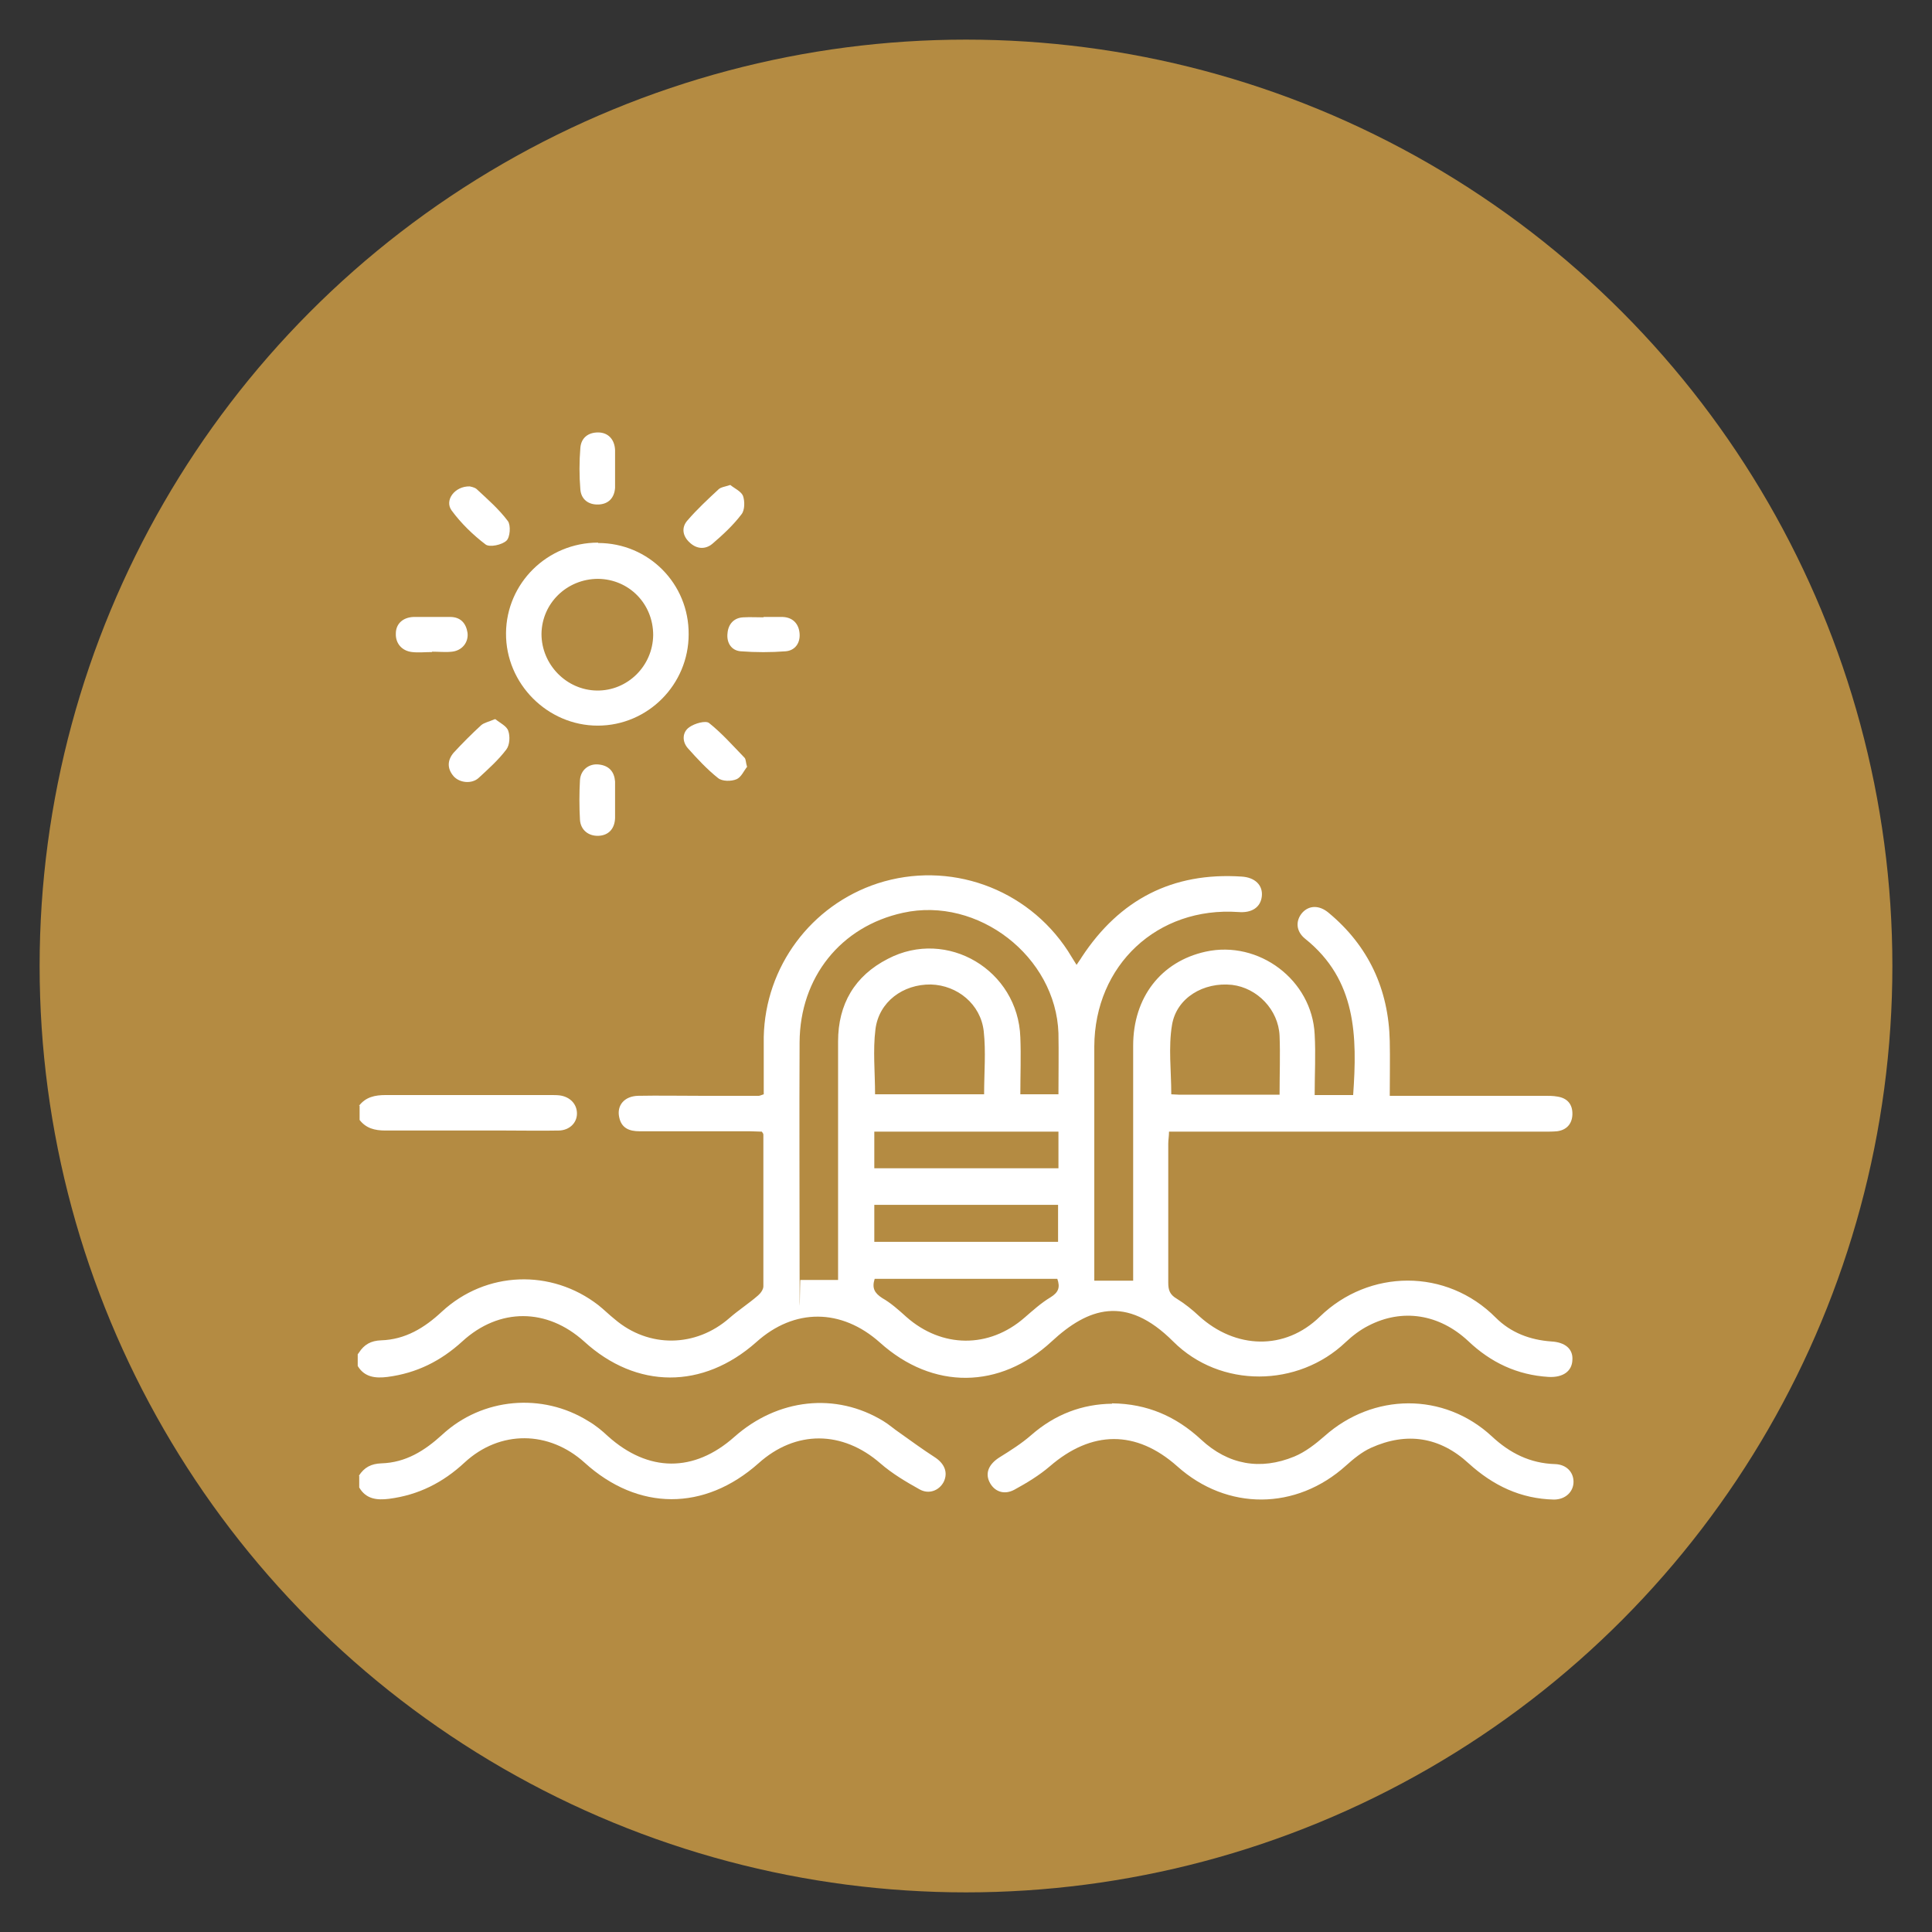
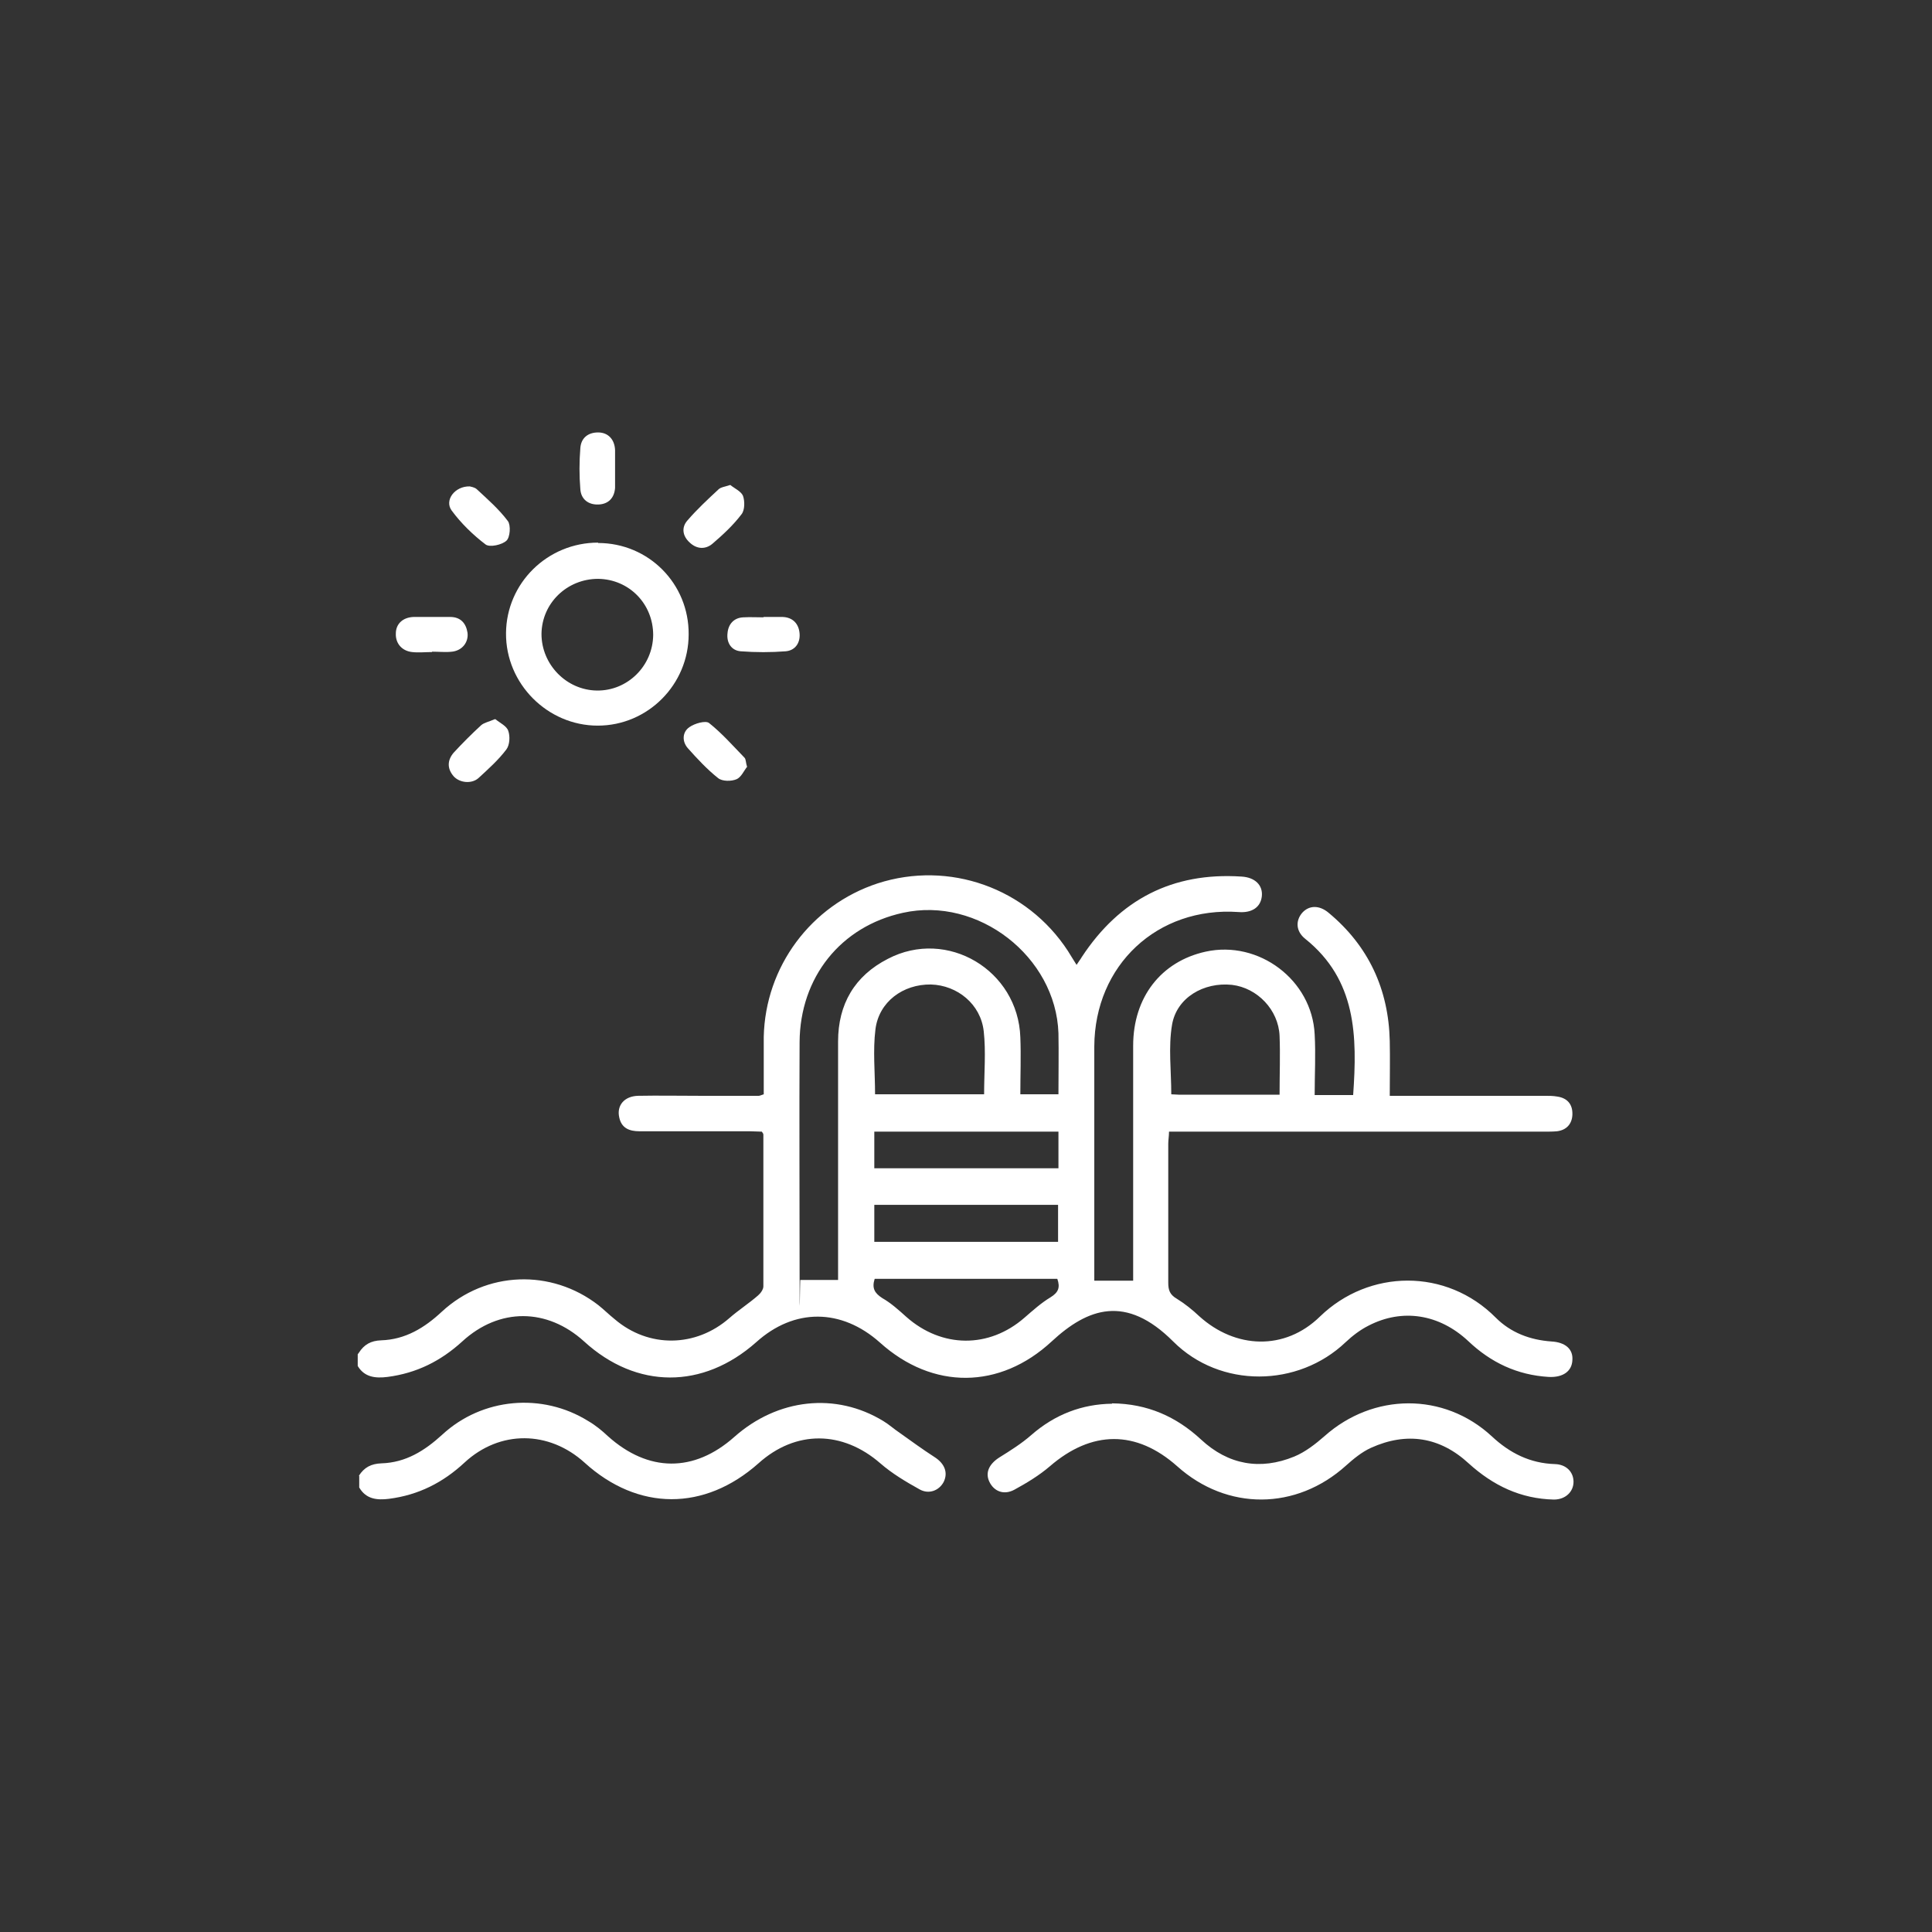
<svg xmlns="http://www.w3.org/2000/svg" id="Capa_1" version="1.1" viewBox="0 0 512 512">
  <rect x="0" y="0" width="512" height="512" fill="#333333" stroke="none" />
  <defs>
    <style>
      .st0 {
        fill: #b48b42;
      }

      .st1 {
        fill: #fff;
      }
    </style>
  </defs>
-   <circle class="st0" cx="256" cy="256" r="245.5" />
  <g>
    <path class="st1" d="M95.1,358.5c1.4-2.2,3.2-3.2,5.9-3.3,6.4-.2,11.5-3.3,16.1-7.6,11.7-10.8,29-11.4,41.5-1.7,1.5,1.2,2.8,2.5,4.3,3.7,9,7.7,21.5,7.5,30.4-.3,2.4-2.1,5.2-3.9,7.6-6,.7-.6,1.4-1.6,1.4-2.4v-40.2c0-.2-.1-.4-.4-.8-1,0-2.1-.1-3.2-.1h-29.2c-2.7,0-4.8-.8-5.4-3.7-.7-3.1,1.3-5.6,5-5.7,5.3-.1,10.7,0,16,0h16c.3,0,.6-.2,1.3-.4v-15.2c.4-18.6,12.5-34.9,30.2-40.7,18.9-6.1,39.5,1.2,50.4,17.9.7,1.1,1.4,2.3,2.3,3.7.5-.8,1-1.4,1.4-2.1,10-15.2,24-22.5,42.3-21.3,3.6.2,5.7,2.3,5.4,5.2-.3,2.9-2.6,4.5-6.2,4.2-21.5-1.5-38.1,14.1-38.2,35.6v62.1h10.3v-62.3c0-12.8,7.4-22.3,19.2-24.9,14.1-3.1,28.2,7.5,28.9,21.9.3,5.3,0,10.6,0,16.1h10.2c1.1-15.6.9-30.5-12.7-41.4-2.5-2-2.6-4.8-.8-6.9,1.8-2,4.5-2.1,7,0,10.6,8.8,15.9,20.3,16.2,34,.1,4.7,0,9.4,0,14.5h41c1.1,0,2.3,0,3.4.2,2.7.4,4.1,2.1,4,4.8-.1,2.5-1.6,4.1-4.1,4.4-1.1.1-2.3.1-3.5.1h-99.3c0,1.2-.2,2.2-.2,3.2v36.8c0,2,.4,3.2,2.3,4.3,2.1,1.3,4.1,2.9,5.9,4.6,9.6,8.7,22.7,9.2,32,.1,13-12.6,33.5-12.9,46.6.3,4,4,9.1,5.9,14.7,6.3,3.7.2,5.8,2,5.6,4.9-.1,3-2.5,4.7-6.3,4.5-8.3-.5-15.3-3.8-21.3-9.5-7.7-7.2-17.5-8.7-26.4-4.1-2.2,1.1-4.3,2.7-6.1,4.4-12.6,12-33.2,12.3-45.7-.2s-22.6-8.9-32.2,0c-13.7,12.7-31.5,12.9-45.5.3-10.2-9.1-22.7-9.2-32.8-.1-14.1,12.5-31.7,12.5-45.6-.2-9.8-8.9-22.5-9-32.3,0-5.7,5.2-12.1,8.4-19.8,9.4-3.2.4-6.1.1-7.9-2.9v-3.1l.3-.4h0ZM280.5,290c0-5.6.1-10.9,0-16.2-.7-20.3-21.3-36.3-41.2-31.9-16.5,3.6-27.3,17.1-27.4,34.3-.1,20.1,0,40.2,0,60.3s.1,1.8.2,2.7h10v-63.2c0-9.9,4.4-17.4,13.2-21.9,15.7-8.2,34.5,3,35.1,20.8.2,5,0,10,0,15.1h10.1ZM260.8,290c0-5.7.5-11.3-.1-16.7-.8-7.2-7-12.2-14-12.4-7.4-.1-13.8,4.6-14.7,11.9-.7,5.6-.1,11.4-.1,17.2h29,0ZM339.1,290.2c0-5.5.2-10.7,0-15.7-.3-6.9-5.9-12.7-12.6-13.5-7.5-.8-14.7,3.4-15.9,10.6-1,5.9-.2,12.2-.2,18.4.6,0,1.3.1,2,.1h26.7ZM231.8,338.9c-.8,2.5,0,3.8,2,5.1,2.3,1.3,4.4,3.2,6.4,5,9.4,8.3,21.9,8.4,31.3.2,2.2-1.9,4.4-3.9,6.9-5.4,2.1-1.3,2.6-2.6,1.8-4.9h-48.4,0ZM280.5,299.9h-48.8v9.7h48.8v-9.7ZM231.7,329.1h48.7v-9.8h-48.7v9.8Z" />
    <path class="st1" d="M95.1,391.1c1.4-2.2,3.2-3.2,6-3.3,6.4-.2,11.4-3.3,16.1-7.6,10.6-9.8,26.5-11.2,38.7-3.6,1.9,1.1,3.6,2.5,5.2,4,10.7,9.6,22.8,9.7,33.5.2,11.5-10.2,26.9-11.9,39.5-4.2,1.5.9,2.8,2.1,4.3,3.1,3.1,2.2,6.1,4.4,9.2,6.4,2.7,1.7,3.7,4.1,2.5,6.6-1.2,2.3-3.9,3.4-6.4,2-3.6-2-7.3-4.2-10.4-6.9-10-8.7-22.4-8.9-32.3,0-14.3,12.7-31.9,12.7-46.1-.2-9.4-8.5-22.4-8.7-31.8,0-5.7,5.3-12.2,8.6-20,9.6-3.2.4-6.1.1-7.9-3v-3.1h0Z" />
-     <path class="st1" d="M95.1,293.1c1.8-2.4,4.3-2.9,7.1-2.9h43.7c.8,0,1.7,0,2.5.1,2.7.4,4.5,2.3,4.5,4.8s-2,4.4-4.7,4.5c-4.8.1-9.6,0-14.4,0h-31.7c-2.8,0-5.1-.6-6.8-2.8v-3.8h-.2Z" />
    <path class="st1" d="M294.7,371.9c9.4.1,17,3.5,23.6,9.6,7.2,6.7,15.7,8.2,24.7,4.5,2.9-1.2,5.6-3.3,8-5.4,12.9-11.5,31.6-11.7,44.3,0,4.8,4.5,10.2,7.2,16.8,7.4,3,.1,4.9,2.1,4.9,4.7s-2.1,4.7-5.2,4.7c-8.8-.2-16.1-3.7-22.6-9.6-7.6-7-16.4-8.4-25.9-4.1-2.4,1.1-4.6,2.9-6.6,4.7-13.2,11.9-31.5,12-44.7.2-10.9-9.7-22.7-9.6-33.8,0-2.8,2.4-6.1,4.4-9.4,6.2-2.8,1.5-5.4.4-6.6-2.1s0-4.8,2.7-6.5c2.9-1.8,5.9-3.7,8.4-5.9,6.3-5.5,13.5-8.2,21.4-8.3h0Z" />
    <path class="st1" d="M158.5,143.9c13.4,0,24.1,10.8,24,24.2,0,13.3-10.8,24.2-24.1,24.2s-24.4-11.1-24.3-24.5c.1-13.3,11-24,24.4-24h0ZM158.5,153.4c-8.2,0-14.9,6.4-15,14.6,0,8.1,6.6,14.9,14.7,15,8.1.1,14.8-6.5,14.9-14.7,0-8.3-6.4-14.8-14.6-14.9h0Z" />
    <path class="st1" d="M197.9,203.3c-.7.9-1.5,2.7-2.7,3.2-1.4.6-3.8.6-4.9-.3-2.9-2.3-5.5-5.1-8-7.9-1.6-1.8-1.5-4.3.4-5.6,1.4-1,4.3-1.8,5.2-1.1,3.4,2.7,6.3,6,9.4,9.2.4.4.3,1.2.7,2.5h0Z" />
    <path class="st1" d="M124.5,128.9c.3.1,1.2.2,1.8.7,2.9,2.7,5.9,5.3,8.3,8.5.8,1.1.6,4.3-.4,5.2-1.2,1.1-4.4,1.8-5.5,1-3.3-2.5-6.5-5.6-9-9-2-2.7.8-6.5,4.8-6.4h0Z" />
    <path class="st1" d="M163,124.3v5c-.2,2.7-1.8,4.3-4.4,4.4-2.7.1-4.6-1.4-4.8-4-.3-3.6-.3-7.3,0-11,.2-2.6,2-4.1,4.7-4.1s4.4,1.9,4.5,4.7v5h0Z" />
-     <path class="st1" d="M163,212.1v4.7c-.1,2.9-1.8,4.6-4.4,4.7-2.6.1-4.7-1.5-4.9-4.2-.2-3.5-.2-7.1,0-10.6.2-2.7,2.4-4.4,5-4.1,2.7.3,4.1,1.9,4.3,4.5v5h0Z" />
    <path class="st1" d="M193.5,128.5c1.1.9,2.9,1.7,3.4,2.9.5,1.4.5,3.8-.4,4.9-2.2,2.9-4.9,5.4-7.7,7.8-1.9,1.6-4.2,1.4-6-.3-1.9-1.7-2.3-4-.6-5.9,2.5-2.9,5.4-5.6,8.2-8.2.6-.6,1.7-.7,3.2-1.2h0Z" />
    <path class="st1" d="M114.5,172.8c-1.8,0-3.6.2-5.3,0-2.7-.3-4.4-2.3-4.3-4.9,0-2.6,1.9-4.3,4.7-4.4h9.7c2.7,0,4.2,1.6,4.6,4.2.3,2.5-1.4,4.7-4.1,5-1.7.2-3.5,0-5.3,0h0Z" />
    <path class="st1" d="M202.4,163.5h5c2.7.1,4.3,1.8,4.5,4.4.2,2.5-1.2,4.5-3.7,4.7-3.9.3-7.9.3-11.9,0-2.5-.2-3.8-2.3-3.5-4.8.2-2.4,1.7-4.1,4.2-4.2,1.8-.1,3.6,0,5.3,0h0Z" />
    <path class="st1" d="M131.3,190.6c1.2,1,3,1.8,3.4,3.1.5,1.4.4,3.7-.5,4.9-2.1,2.8-4.8,5.2-7.4,7.6-1.8,1.6-5,1.3-6.6-.5-1.8-2.1-1.6-4.3,0-6.2,2.3-2.5,4.8-5,7.3-7.3.8-.7,2-.9,3.6-1.6h.2Z" />
  </g>
</svg>